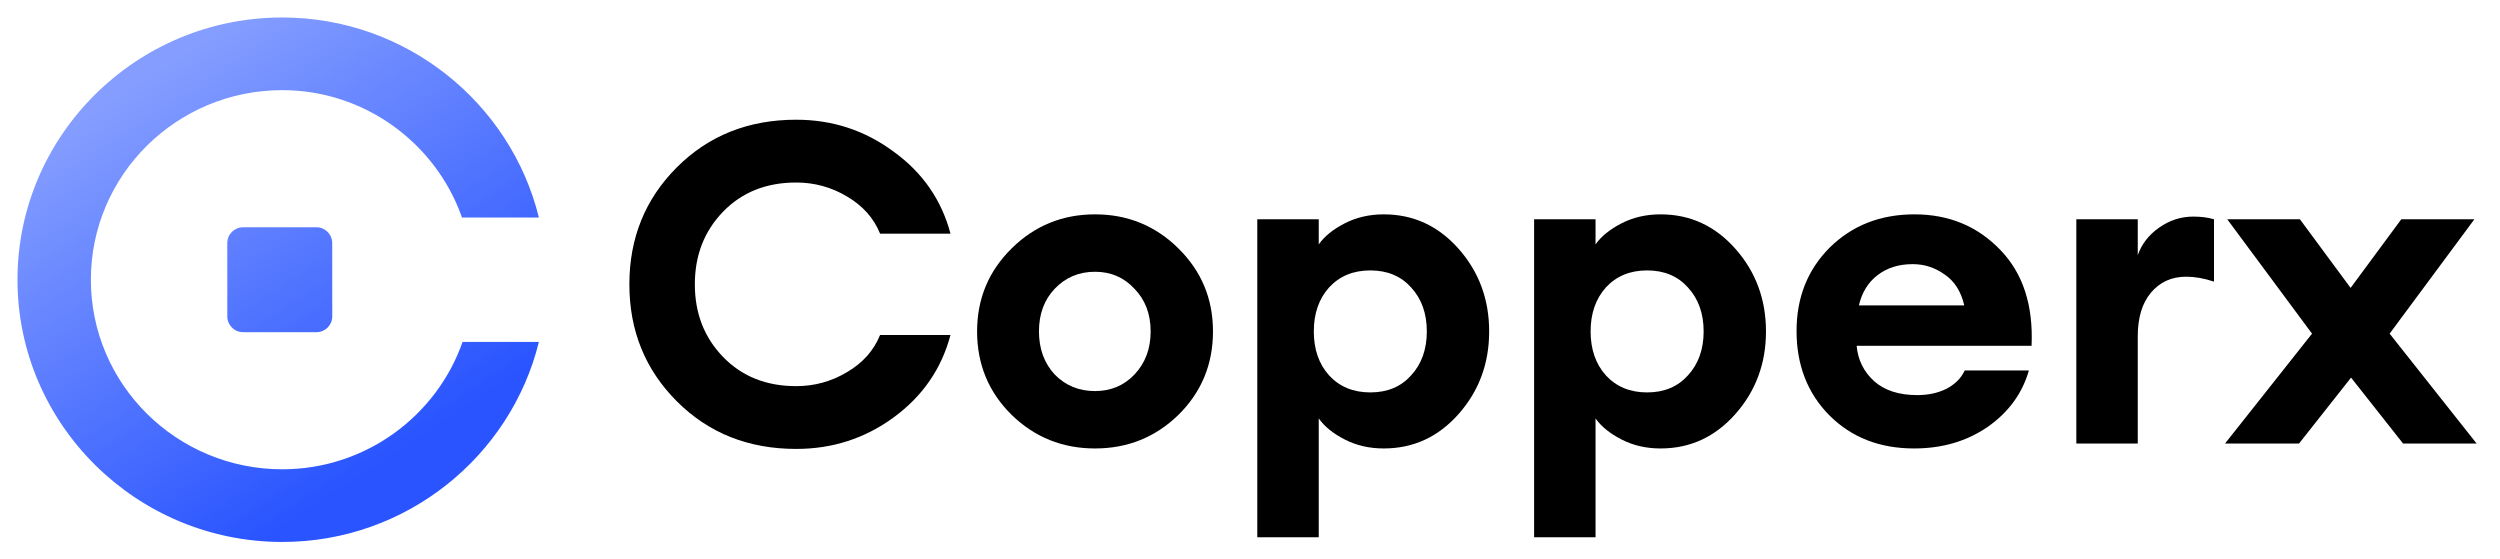
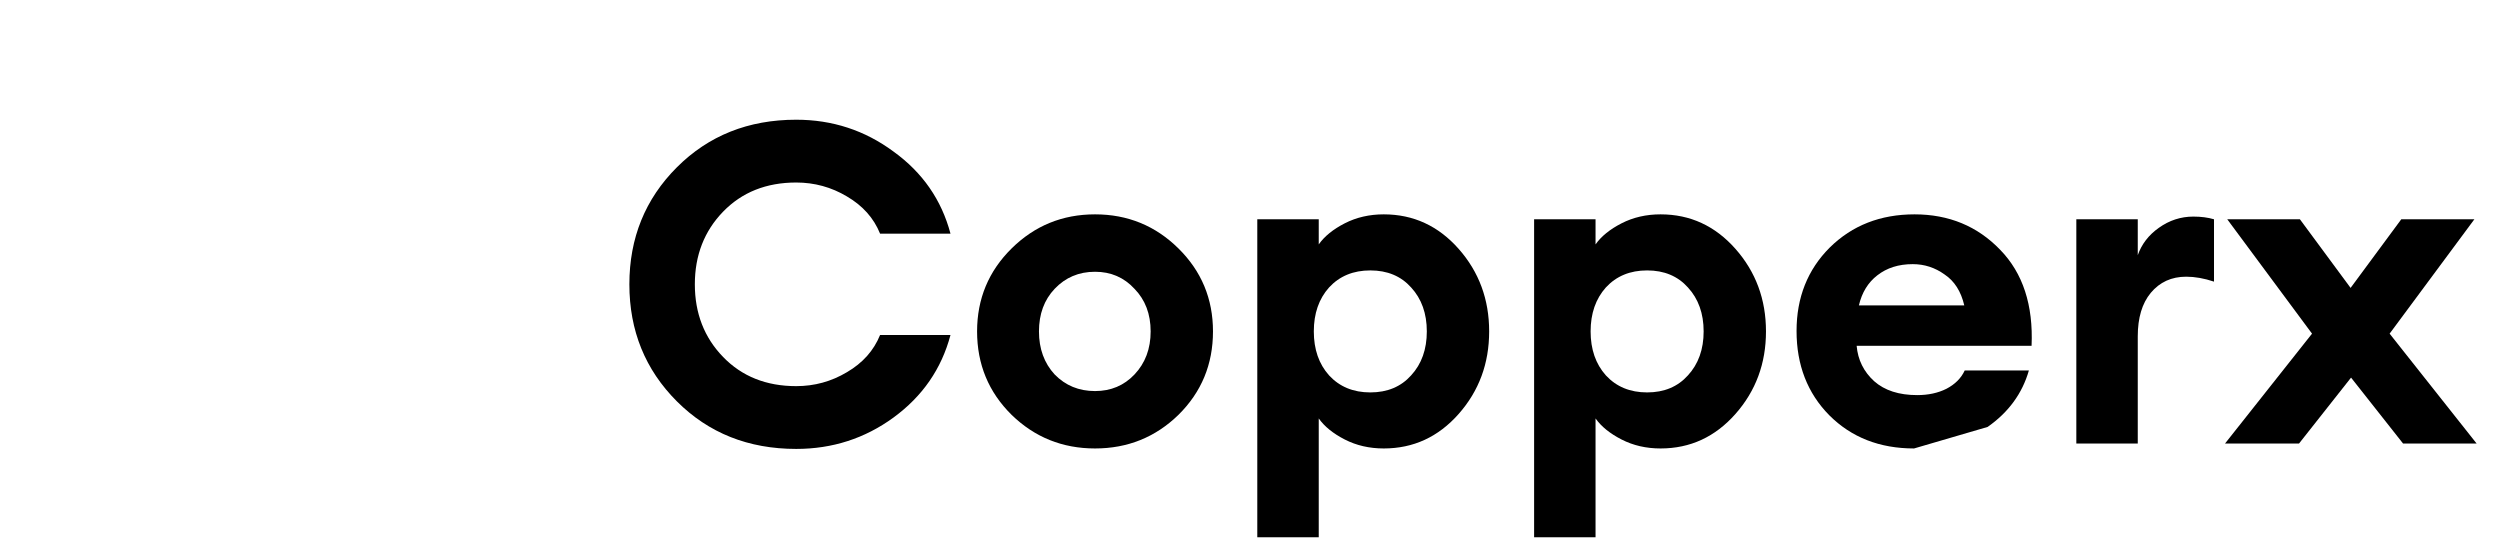
<svg xmlns="http://www.w3.org/2000/svg" width="143" height="32" viewBox="0 0 143 32" fill="none">
-   <path fill-rule="evenodd" clip-rule="evenodd" d="M16.147 26.843C10.102 26.843 5.198 21.987 5.198 16C5.198 10.013 10.102 5.157 16.147 5.157C20.846 5.157 24.883 8.17 26.39 12.342C26.401 12.375 26.413 12.408 26.425 12.441H30.824C29.212 5.889 23.234 1 16.147 1C7.784 1 1 7.752 1 16C1 24.248 7.784 31 16.147 31C23.234 31 29.212 26.111 30.824 19.559H26.458C24.98 23.783 20.916 26.843 16.147 26.843ZM13.899 13H18.104C18.6 13 19.003 13.404 19.003 13.903L19.005 18.097C19.005 18.596 18.603 19 18.106 19H13.901C13.405 19 13.002 18.596 13.002 18.097L13 13.903C13 13.404 13.402 13 13.899 13Z" fill="url(#paint0_linear_1_1527)" />
  <path d="M45.543 25.678C42.807 25.678 40.532 24.772 38.719 22.959C36.906 21.146 36 18.914 36 16.263C36 13.612 36.906 11.38 38.719 9.568C40.532 7.755 42.807 6.848 45.543 6.848C47.613 6.848 49.468 7.455 51.11 8.67C52.769 9.867 53.855 11.432 54.368 13.364H50.34C49.981 12.475 49.349 11.765 48.442 11.235C47.553 10.705 46.587 10.44 45.543 10.44C43.833 10.44 42.439 10.996 41.362 12.107C40.284 13.219 39.745 14.604 39.745 16.263C39.745 17.922 40.284 19.308 41.362 20.419C42.439 21.531 43.833 22.087 45.543 22.087C46.587 22.087 47.553 21.822 48.442 21.291C49.349 20.761 49.981 20.051 50.34 19.162H54.368C53.855 21.095 52.769 22.668 51.11 23.882C49.468 25.08 47.613 25.678 45.543 25.678Z" fill="black" />
  <path d="M67.407 23.729C66.091 25.011 64.5 25.652 62.636 25.652C60.772 25.652 59.181 25.011 57.864 23.729C56.547 22.429 55.889 20.838 55.889 18.957C55.889 17.093 56.547 15.511 57.864 14.211C59.181 12.911 60.772 12.261 62.636 12.261C64.5 12.261 66.091 12.911 67.407 14.211C68.724 15.511 69.383 17.093 69.383 18.957C69.383 20.838 68.724 22.429 67.407 23.729ZM62.636 22.369C63.542 22.369 64.295 22.052 64.893 21.42C65.509 20.77 65.817 19.949 65.817 18.957C65.817 17.965 65.509 17.152 64.893 16.52C64.295 15.87 63.542 15.545 62.636 15.545C61.712 15.545 60.943 15.87 60.327 16.52C59.728 17.152 59.429 17.965 59.429 18.957C59.429 19.949 59.728 20.77 60.327 21.42C60.943 22.052 61.712 22.369 62.636 22.369Z" fill="black" />
  <path d="M75.432 30.732H71.917V12.543H75.432V13.98C75.757 13.518 76.253 13.116 76.92 12.774C77.587 12.432 78.331 12.261 79.152 12.261C80.845 12.261 82.273 12.92 83.436 14.236C84.599 15.553 85.18 17.127 85.18 18.957C85.18 20.787 84.599 22.36 83.436 23.677C82.273 24.994 80.845 25.652 79.152 25.652C78.331 25.652 77.587 25.482 76.92 25.139C76.253 24.797 75.757 24.395 75.432 23.934V30.732ZM76.022 21.471C76.621 22.121 77.407 22.446 78.382 22.446C79.357 22.446 80.135 22.121 80.717 21.471C81.315 20.821 81.614 19.983 81.614 18.957C81.614 17.931 81.315 17.093 80.717 16.443C80.135 15.793 79.357 15.468 78.382 15.468C77.407 15.468 76.621 15.793 76.022 16.443C75.44 17.093 75.15 17.931 75.15 18.957C75.15 19.983 75.44 20.821 76.022 21.471Z" fill="black" />
  <path d="M91.265 30.732H87.751V12.543H91.265V13.98C91.59 13.518 92.086 13.116 92.753 12.774C93.42 12.432 94.164 12.261 94.985 12.261C96.678 12.261 98.106 12.92 99.269 14.236C100.432 15.553 101.014 17.127 101.014 18.957C101.014 20.787 100.432 22.36 99.269 23.677C98.106 24.994 96.678 25.652 94.985 25.652C94.164 25.652 93.42 25.482 92.753 25.139C92.086 24.797 91.59 24.395 91.265 23.934V30.732ZM91.855 21.471C92.454 22.121 93.24 22.446 94.215 22.446C95.19 22.446 95.968 22.121 96.55 21.471C97.148 20.821 97.448 19.983 97.448 18.957C97.448 17.931 97.148 17.093 96.55 16.443C95.968 15.793 95.19 15.468 94.215 15.468C93.24 15.468 92.454 15.793 91.855 16.443C91.274 17.093 90.983 17.931 90.983 18.957C90.983 19.983 91.274 20.821 91.855 21.471Z" fill="black" />
-   <path d="M109.484 25.652C107.517 25.652 105.901 25.02 104.636 23.754C103.387 22.488 102.763 20.881 102.763 18.931C102.763 17.016 103.396 15.425 104.661 14.16C105.944 12.894 107.56 12.261 109.51 12.261C111.477 12.261 113.11 12.937 114.41 14.288C115.71 15.622 116.308 17.452 116.206 19.778H106.2C106.269 20.582 106.602 21.257 107.201 21.804C107.8 22.335 108.621 22.6 109.664 22.6C110.297 22.6 110.852 22.48 111.331 22.241C111.827 21.984 112.178 21.633 112.383 21.189H116.052C115.675 22.506 114.889 23.583 113.691 24.421C112.494 25.242 111.092 25.652 109.484 25.652ZM109.407 15.109C108.603 15.109 107.928 15.322 107.381 15.75C106.85 16.161 106.5 16.733 106.329 17.469H112.357C112.169 16.665 111.793 16.075 111.229 15.699C110.681 15.305 110.074 15.109 109.407 15.109Z" fill="black" />
+   <path d="M109.484 25.652C107.517 25.652 105.901 25.02 104.636 23.754C103.387 22.488 102.763 20.881 102.763 18.931C102.763 17.016 103.396 15.425 104.661 14.16C105.944 12.894 107.56 12.261 109.51 12.261C111.477 12.261 113.11 12.937 114.41 14.288C115.71 15.622 116.308 17.452 116.206 19.778H106.2C106.269 20.582 106.602 21.257 107.201 21.804C107.8 22.335 108.621 22.6 109.664 22.6C110.297 22.6 110.852 22.48 111.331 22.241C111.827 21.984 112.178 21.633 112.383 21.189H116.052C115.675 22.506 114.889 23.583 113.691 24.421ZM109.407 15.109C108.603 15.109 107.928 15.322 107.381 15.75C106.85 16.161 106.5 16.733 106.329 17.469H112.357C112.169 16.665 111.793 16.075 111.229 15.699C110.681 15.305 110.074 15.109 109.407 15.109Z" fill="black" />
  <path d="M118.766 25.37V12.543H122.28V14.596C122.503 13.963 122.905 13.441 123.486 13.031C124.085 12.603 124.743 12.389 125.461 12.389C125.906 12.389 126.299 12.441 126.641 12.543V16.109C126.077 15.921 125.547 15.827 125.051 15.827C124.213 15.827 123.537 16.135 123.024 16.751C122.528 17.349 122.28 18.179 122.28 19.239V25.37H118.766Z" fill="black" />
  <path d="M137.455 25.37L134.48 21.599L131.504 25.37H127.271L132.248 19.085L127.399 12.543H131.555L134.454 16.468L137.353 12.543H141.534L136.686 19.085L141.663 25.37H137.455Z" fill="black" />
  <defs>
    <linearGradient id="paint0_linear_1_1527" x1="18.883" y1="28.489" x2="4.74" y2="6.812" gradientUnits="userSpaceOnUse">
      <stop stop-color="#2954FF" />
      <stop offset="1" stop-color="#849DFF" />
    </linearGradient>
  </defs>
</svg>